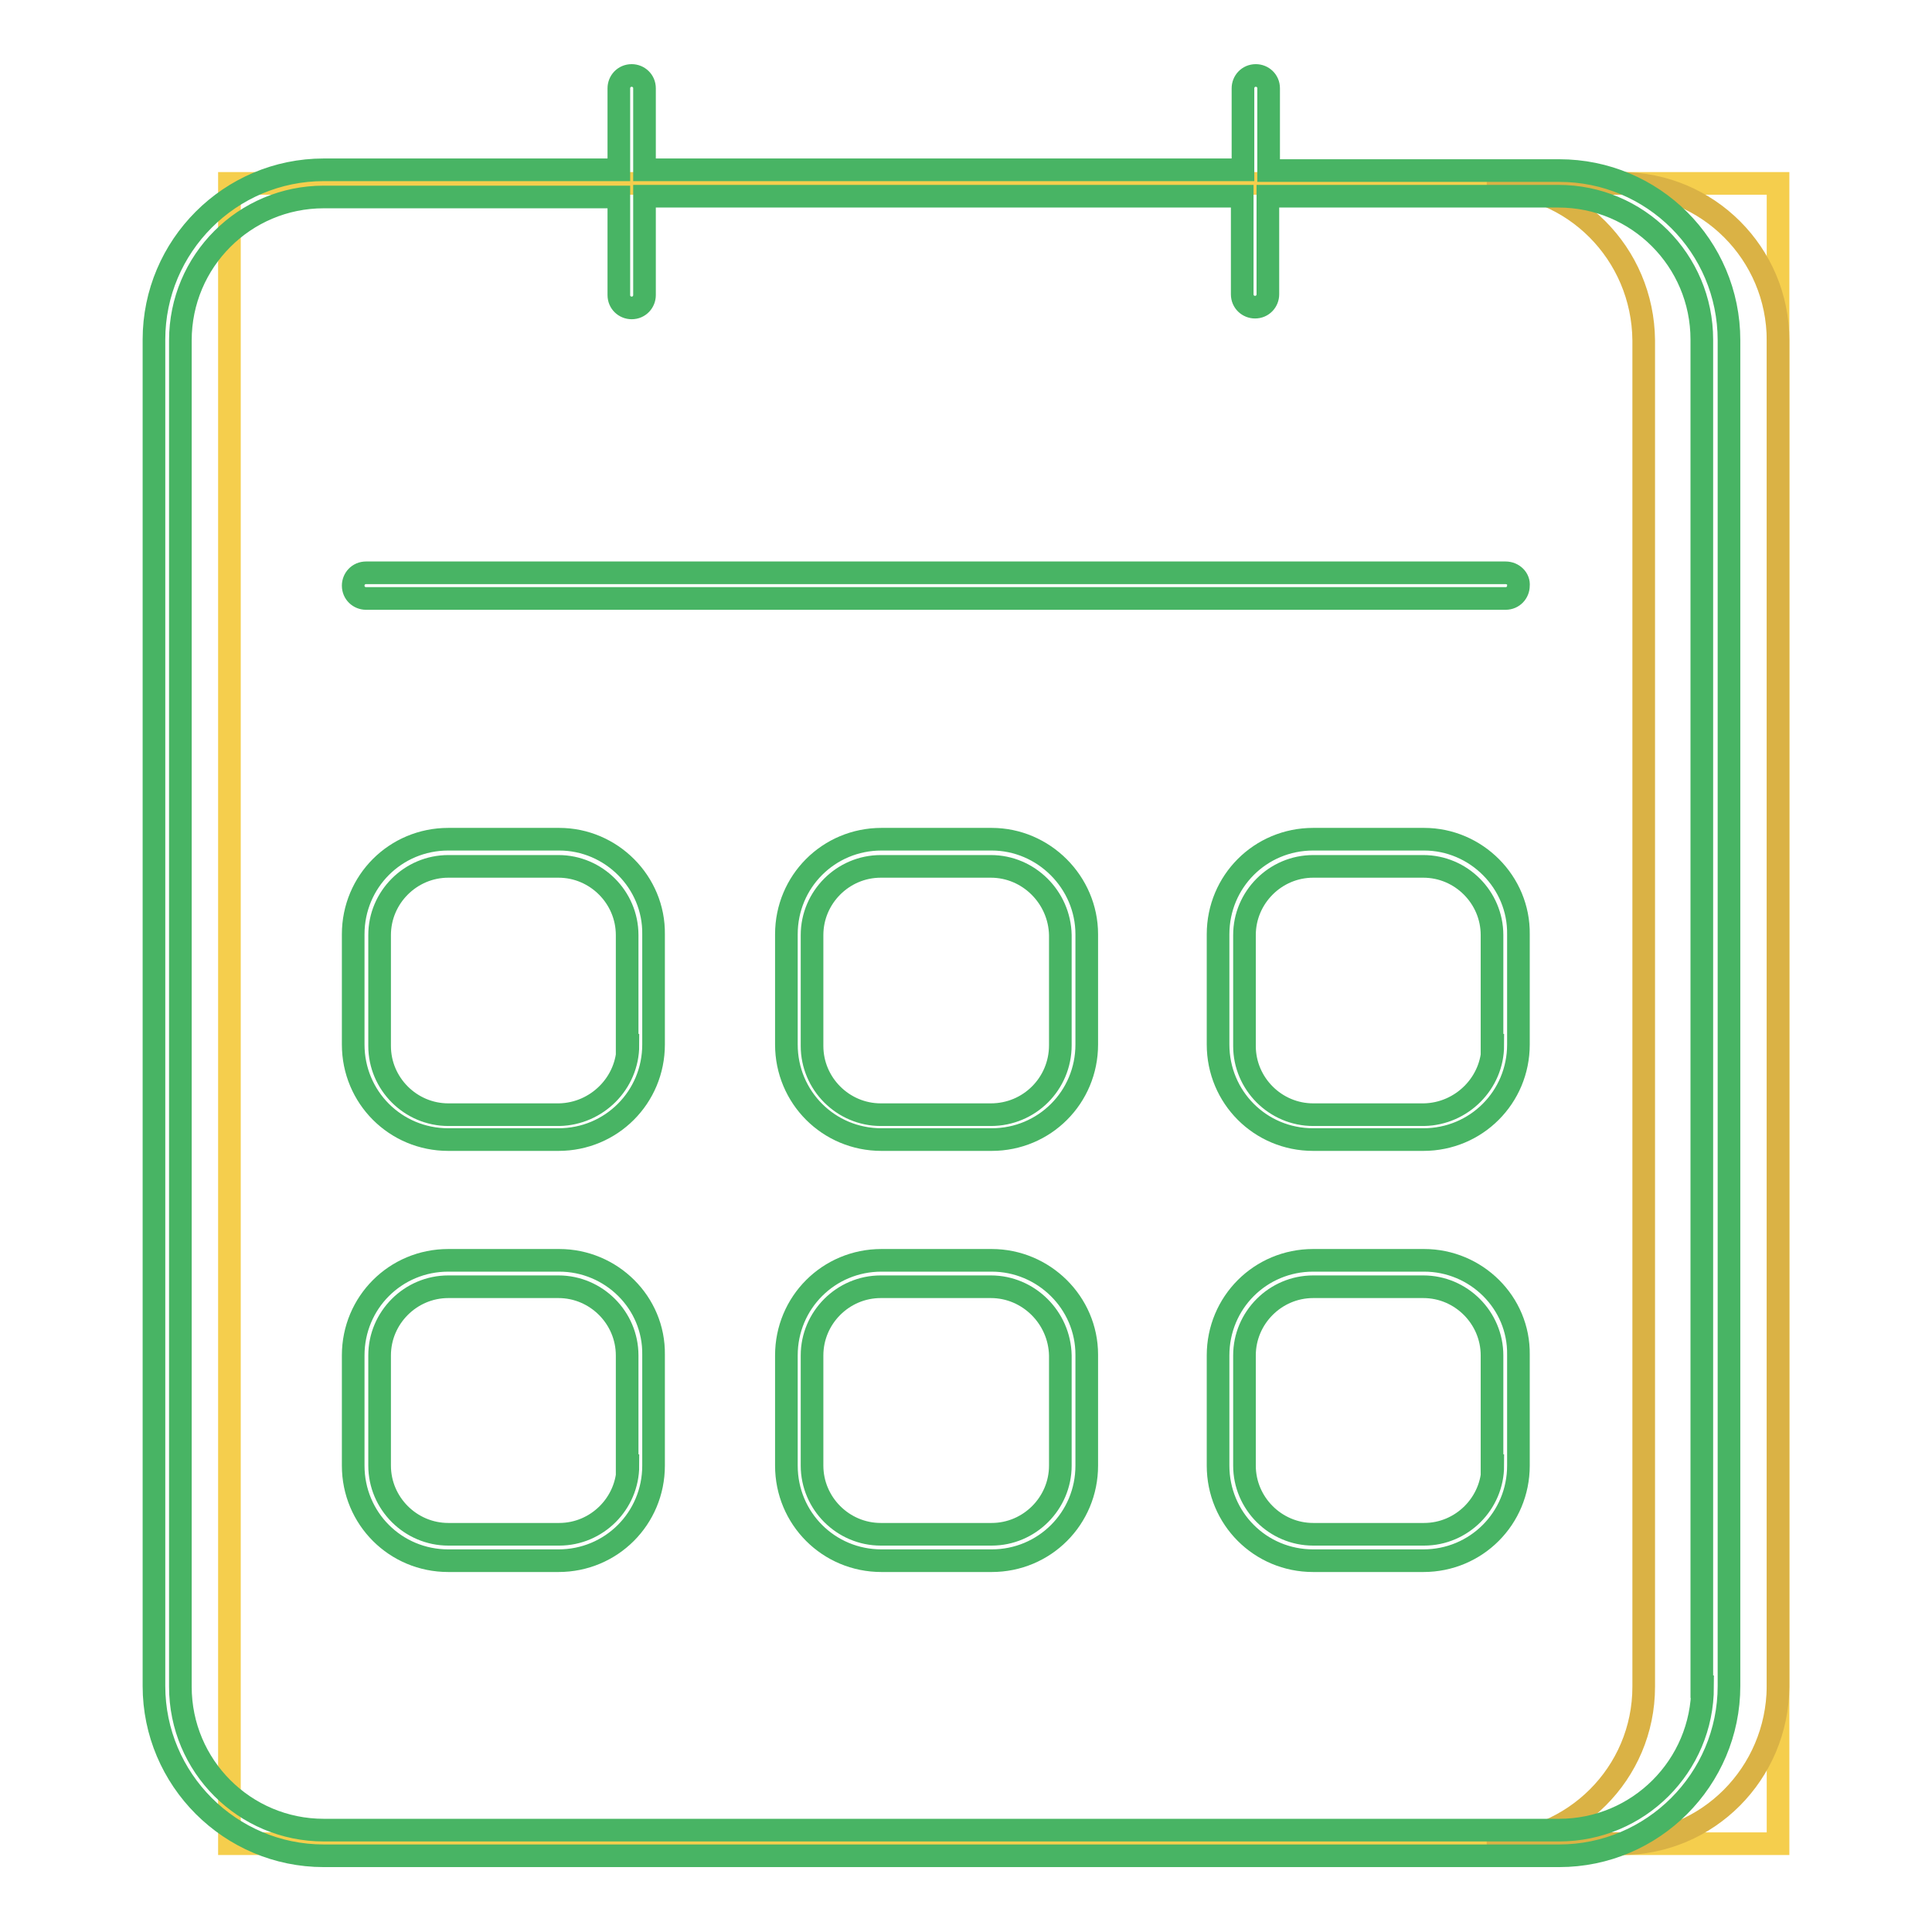
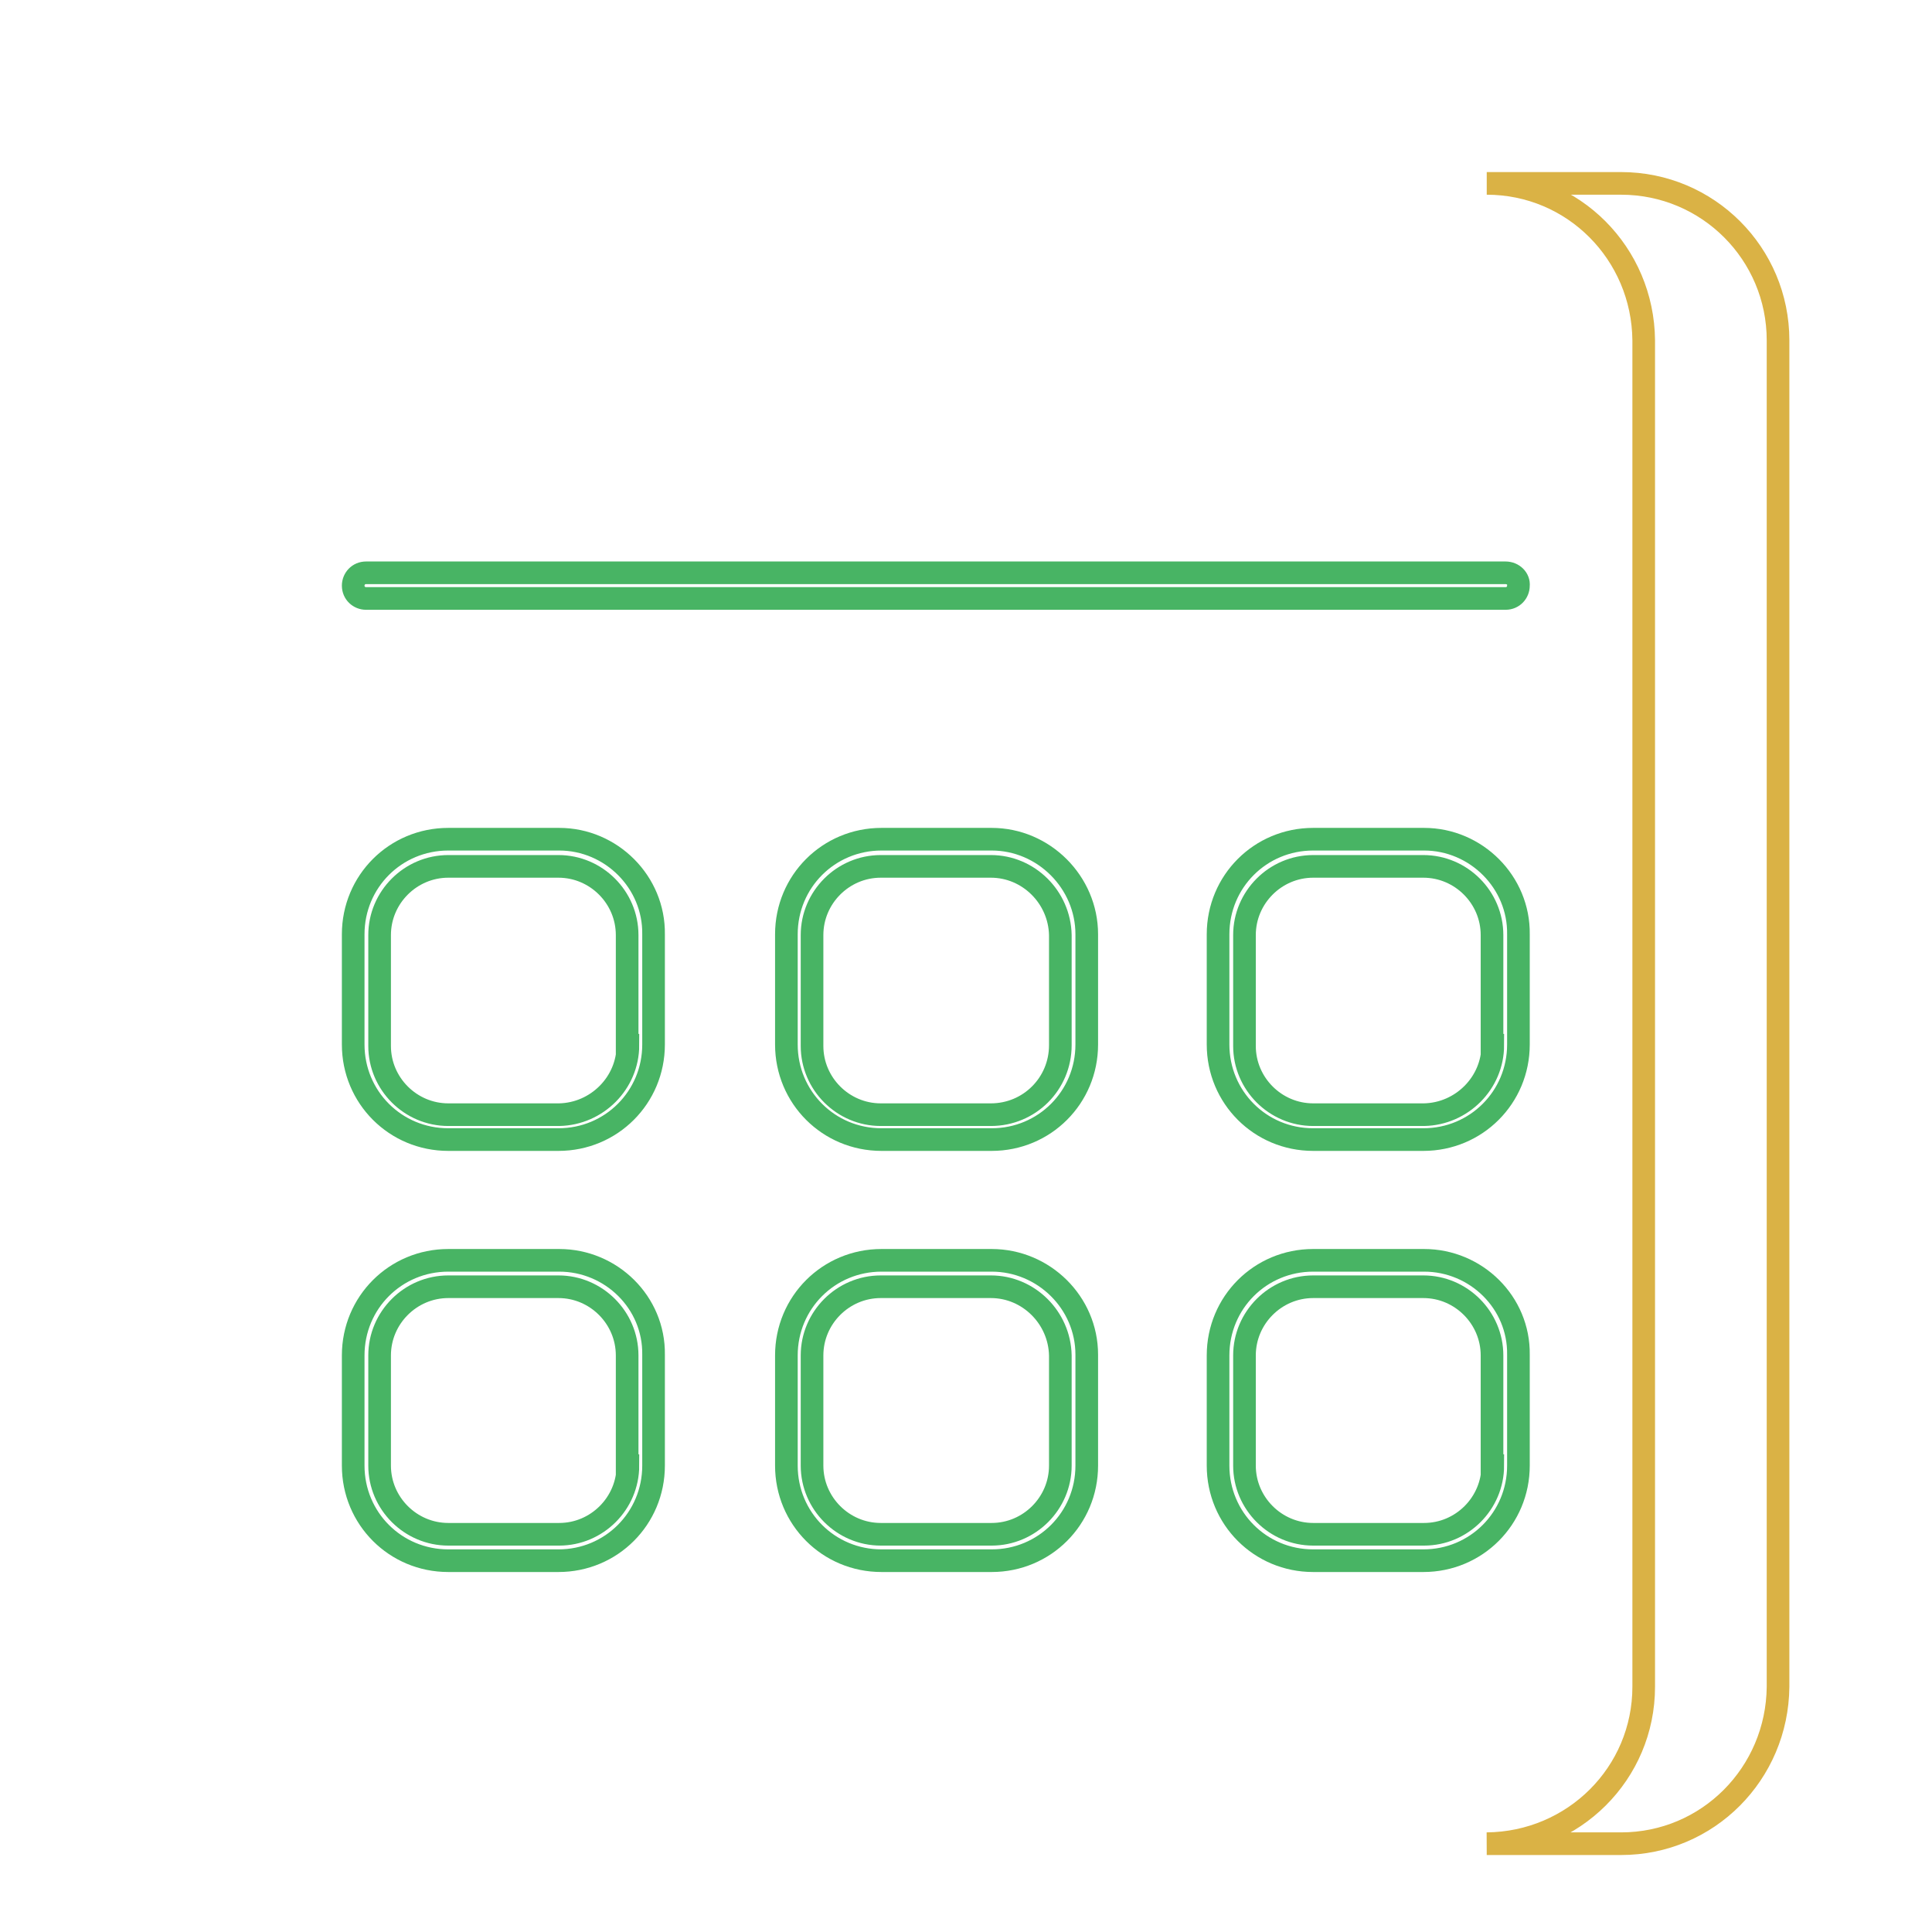
<svg xmlns="http://www.w3.org/2000/svg" version="1.1" x="0px" y="0px" viewBox="0 0 256 256" enable-background="new 0 0 256 256" xml:space="preserve">
  <g>
-     <path stroke-width="3" fill-opacity="0" stroke="#f5ce4d" d="M30.4,24.3h205.2v220H30.4V24.3z" />
    <path stroke-width="3" fill-opacity="0" stroke="#dab245" d="M214.8,24.3H197c11.5,0,20.7,9.3,20.8,20.8v178.4c0,11.5-9.3,20.7-20.8,20.8h17.8 c11.5,0,20.7-9.3,20.8-20.8V45.1C235.6,33.6,226.3,24.3,214.8,24.3z" />
    <path stroke-width="3" fill-opacity="0" stroke="#48b464" d="M199.5,75.9h-151c-1,0-1.7,0.8-1.7,1.7c0,1,0.8,1.7,1.7,1.7h151c1,0,1.7-0.8,1.7-1.7 C201.3,76.7,200.5,75.9,199.5,75.9z M74.1,111.2H59.4c-7,0-12.6,5.6-12.6,12.6v14.6c0,7,5.6,12.6,12.6,12.6h14.6 c7,0,12.6-5.6,12.6-12.6v-14.6C86.7,116.9,81,111.2,74.1,111.2L74.1,111.2z M83.2,138.5c0,5-4.1,9.1-9.1,9.2H59.4 c-5,0-9.1-4.1-9.1-9.1v-14.7c0-5,4.1-9.1,9.1-9.1h14.6c5,0,9.1,4.1,9.1,9.1V138.5z M131.4,111.2h-14.6c-7,0-12.6,5.6-12.6,12.6 v14.6c0,7,5.6,12.6,12.6,12.6h14.6c7,0,12.6-5.6,12.6-12.6v-14.6C144,116.9,138.3,111.2,131.4,111.2L131.4,111.2z M140.5,138.5 c0,5.1-4.1,9.2-9.2,9.2h-14.6c-5,0-9.1-4.1-9.1-9.1v-14.7c0-5,4.1-9.1,9.1-9.1h14.6c5,0,9.1,4.1,9.2,9.1V138.5z M188.7,111.2H174 c-7,0-12.6,5.6-12.6,12.6v14.6c0,7,5.6,12.6,12.6,12.6h14.6c7,0,12.6-5.6,12.6-12.6v-14.6C201.3,116.9,195.6,111.2,188.7,111.2 L188.7,111.2z M197.8,138.5c0,5-4.1,9.1-9.1,9.2H174c-5,0-9.1-4.1-9.1-9.1v-14.7c0-5,4.1-9.1,9.1-9.1h14.6c5,0,9.1,4.1,9.1,9.1 V138.5z M74.1,167H59.4c-7,0-12.6,5.6-12.6,12.6v14.6c0,7,5.6,12.6,12.6,12.6h14.6c7,0,12.6-5.6,12.6-12.6v-14.7 C86.7,172.6,81,167,74.1,167z M83.2,194.2c0,5-4.1,9.1-9.1,9.1H59.4c-5,0-9.1-4.1-9.1-9.1v-14.6c0-5,4.1-9.1,9.1-9.1h14.6 c5,0,9.1,4.1,9.1,9.1V194.2z M131.4,167h-14.6c-7,0-12.6,5.6-12.6,12.6v14.6c0,7,5.6,12.6,12.6,12.6h14.6c7,0,12.6-5.6,12.6-12.6 v-14.7C144,172.6,138.3,167,131.4,167z M140.5,194.2c0,5-4.1,9.1-9.1,9.1h-14.7c-5,0-9.1-4.1-9.1-9.1v-14.6c0-5,4.1-9.1,9.1-9.1 h14.6c5,0,9.1,4.1,9.2,9.1V194.2z M188.7,167H174c-7,0-12.6,5.6-12.6,12.6v14.6c0,7,5.6,12.6,12.6,12.6h14.6 c7,0,12.6-5.6,12.6-12.6v-14.7C201.3,172.6,195.6,167,188.7,167z M197.8,194.2c0,5-4.1,9.1-9.1,9.1H174c-5,0-9.1-4.1-9.1-9.1v-14.6 c0-5,4.1-9.1,9.1-9.1h14.6c5,0,9.1,4.1,9.1,9.1V194.2z" />
-     <path stroke-width="3" fill-opacity="0" stroke="#48b464" d="M206.6,22.6h-38.5V11.7c0-1-0.8-1.7-1.7-1.7c-1,0-1.7,0.8-1.7,1.7l0,0v10.8H85.4V11.7c0-1-0.8-1.7-1.7-1.7 c-1,0-1.7,0.8-1.7,1.7v10.8H42.9c-12.4,0-22.5,10.1-22.5,22.5v178.4c0,12.4,10.1,22.5,22.5,22.5h163.7c12.4,0,22.5-10.1,22.5-22.5 V45.1C229.1,32.6,219,22.6,206.6,22.6L206.6,22.6z M225.6,223.5c0,10.5-8.5,19-19,19H42.9c-10.5,0-19-8.5-19-19V45.1 c0-10.5,8.5-19,19-19H82v13c0,1,0.8,1.7,1.7,1.7c1,0,1.7-0.8,1.7-1.7l0,0V26h79.2v13c0,1,0.8,1.7,1.7,1.7c1,0,1.7-0.8,1.7-1.7V26 h38.5c10.5,0,19,8.5,19,19V223.5z" />
  </g>
</svg>